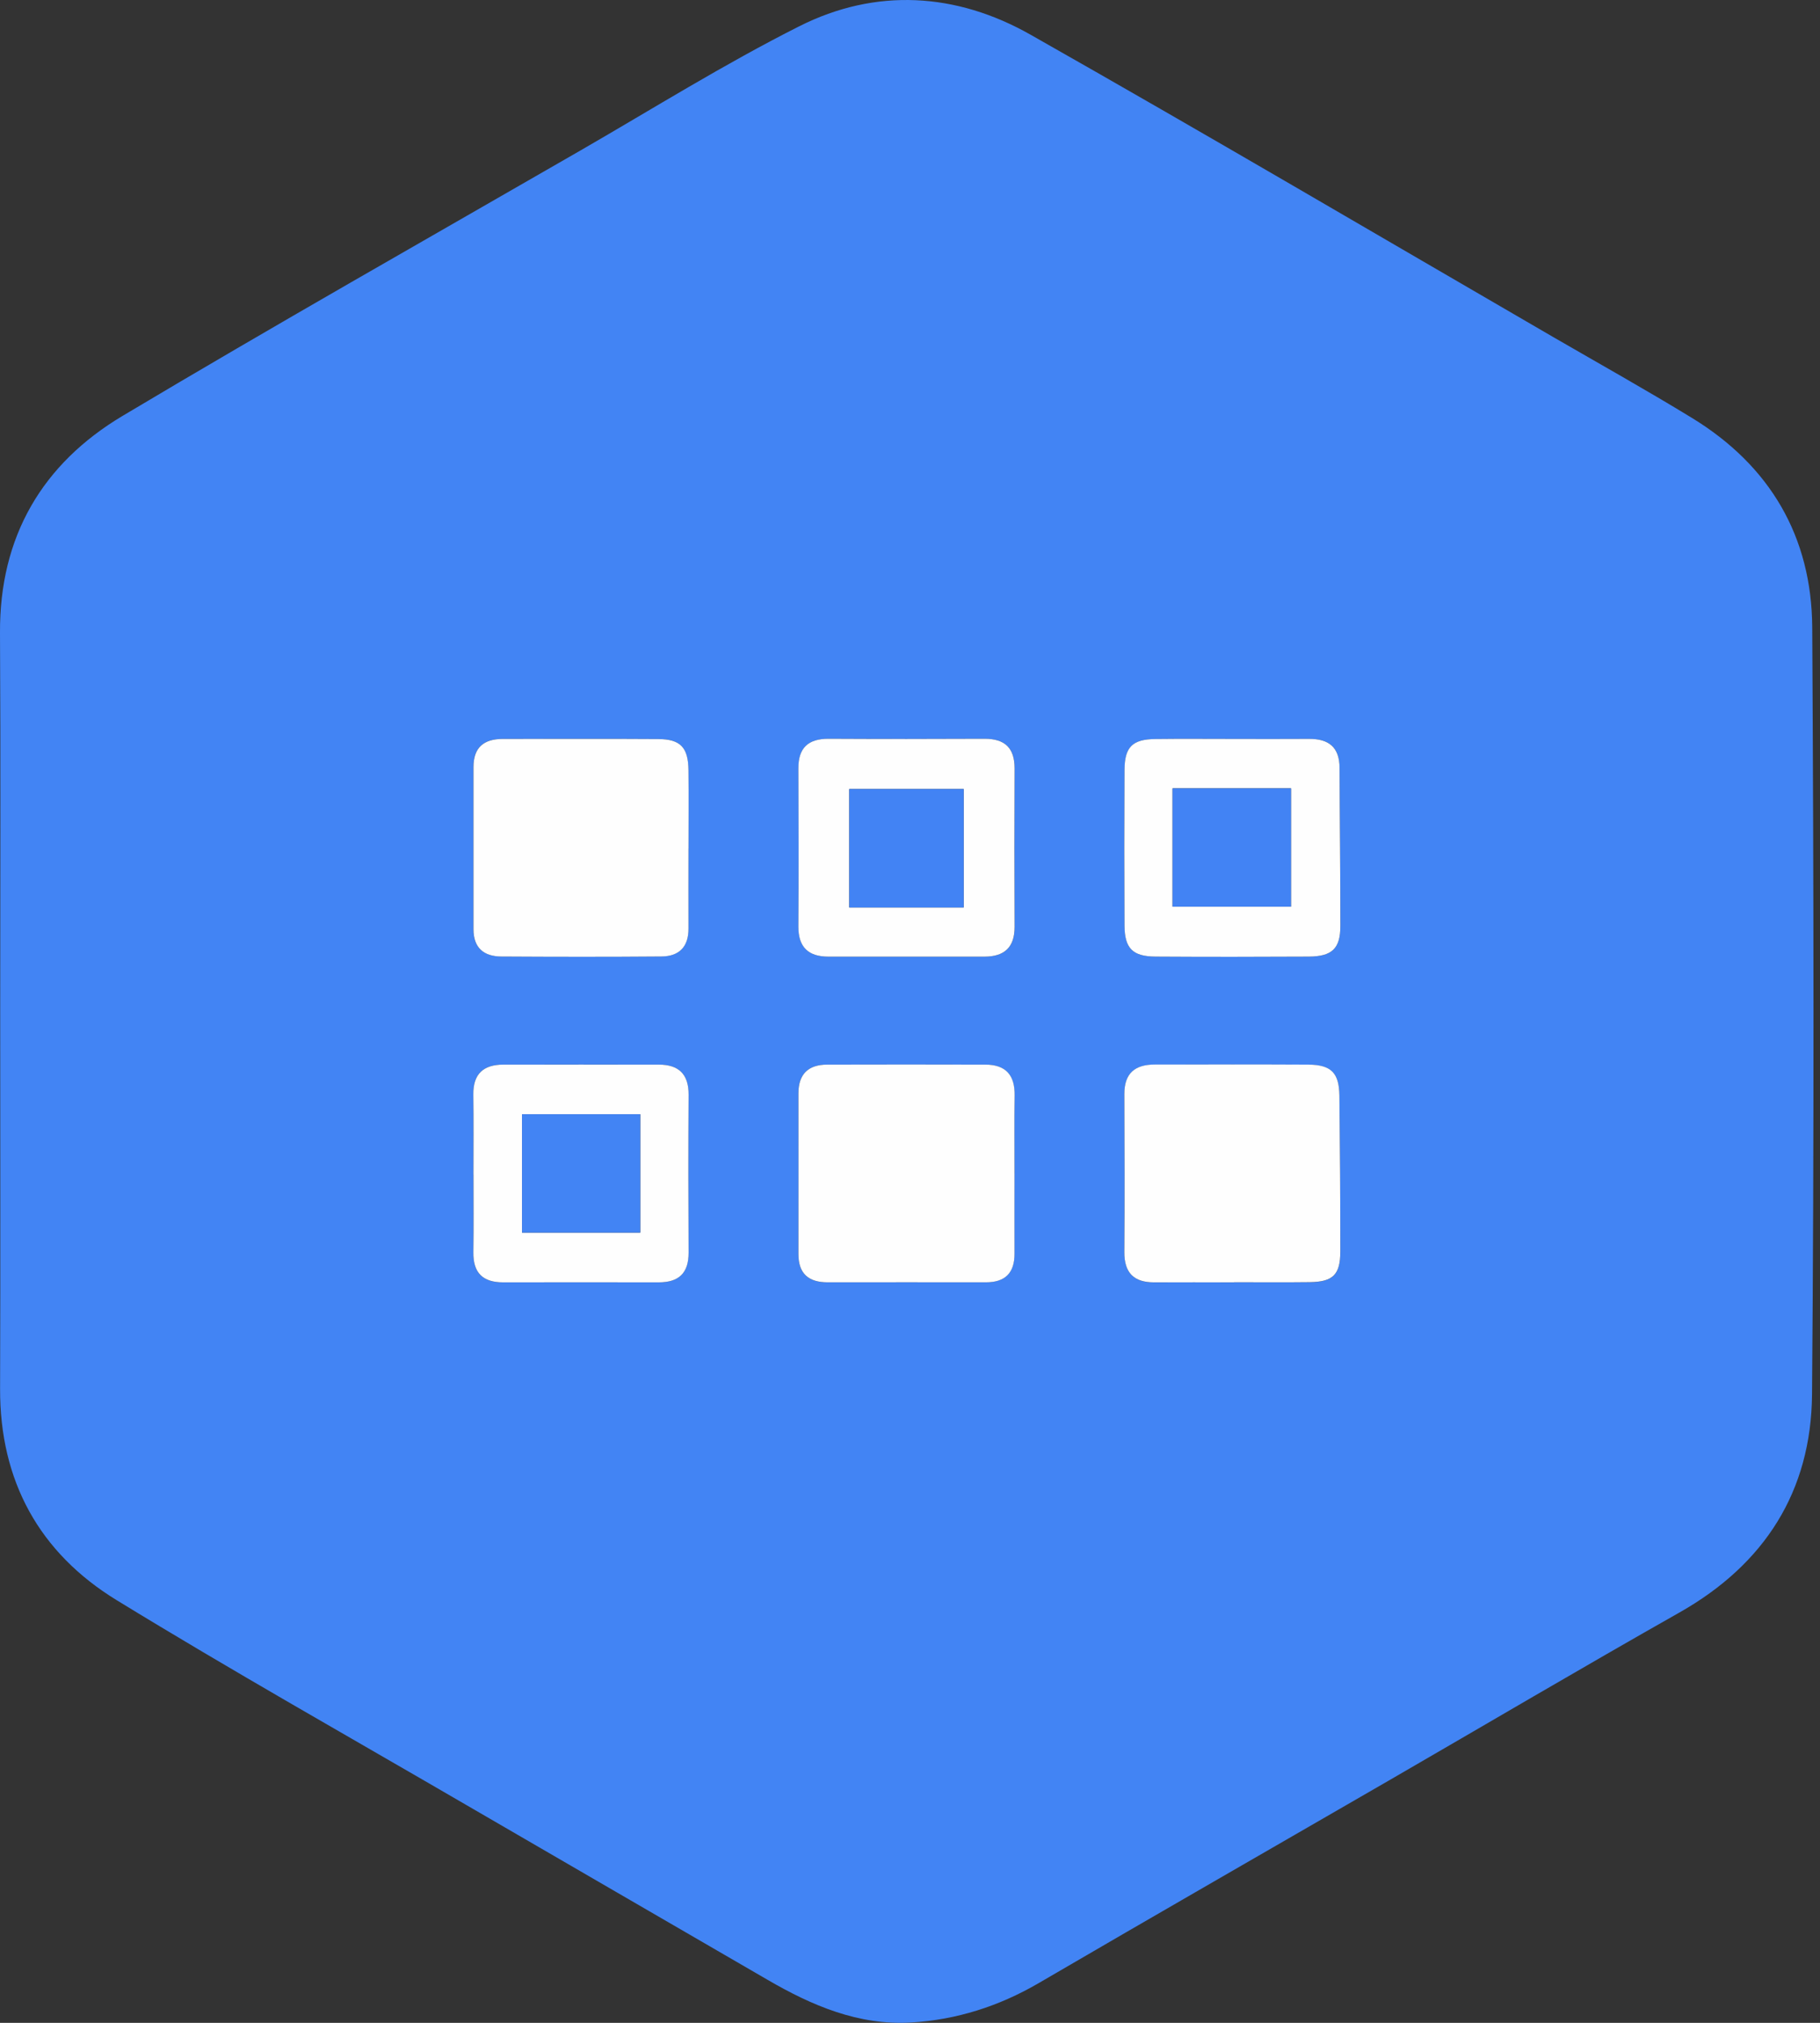
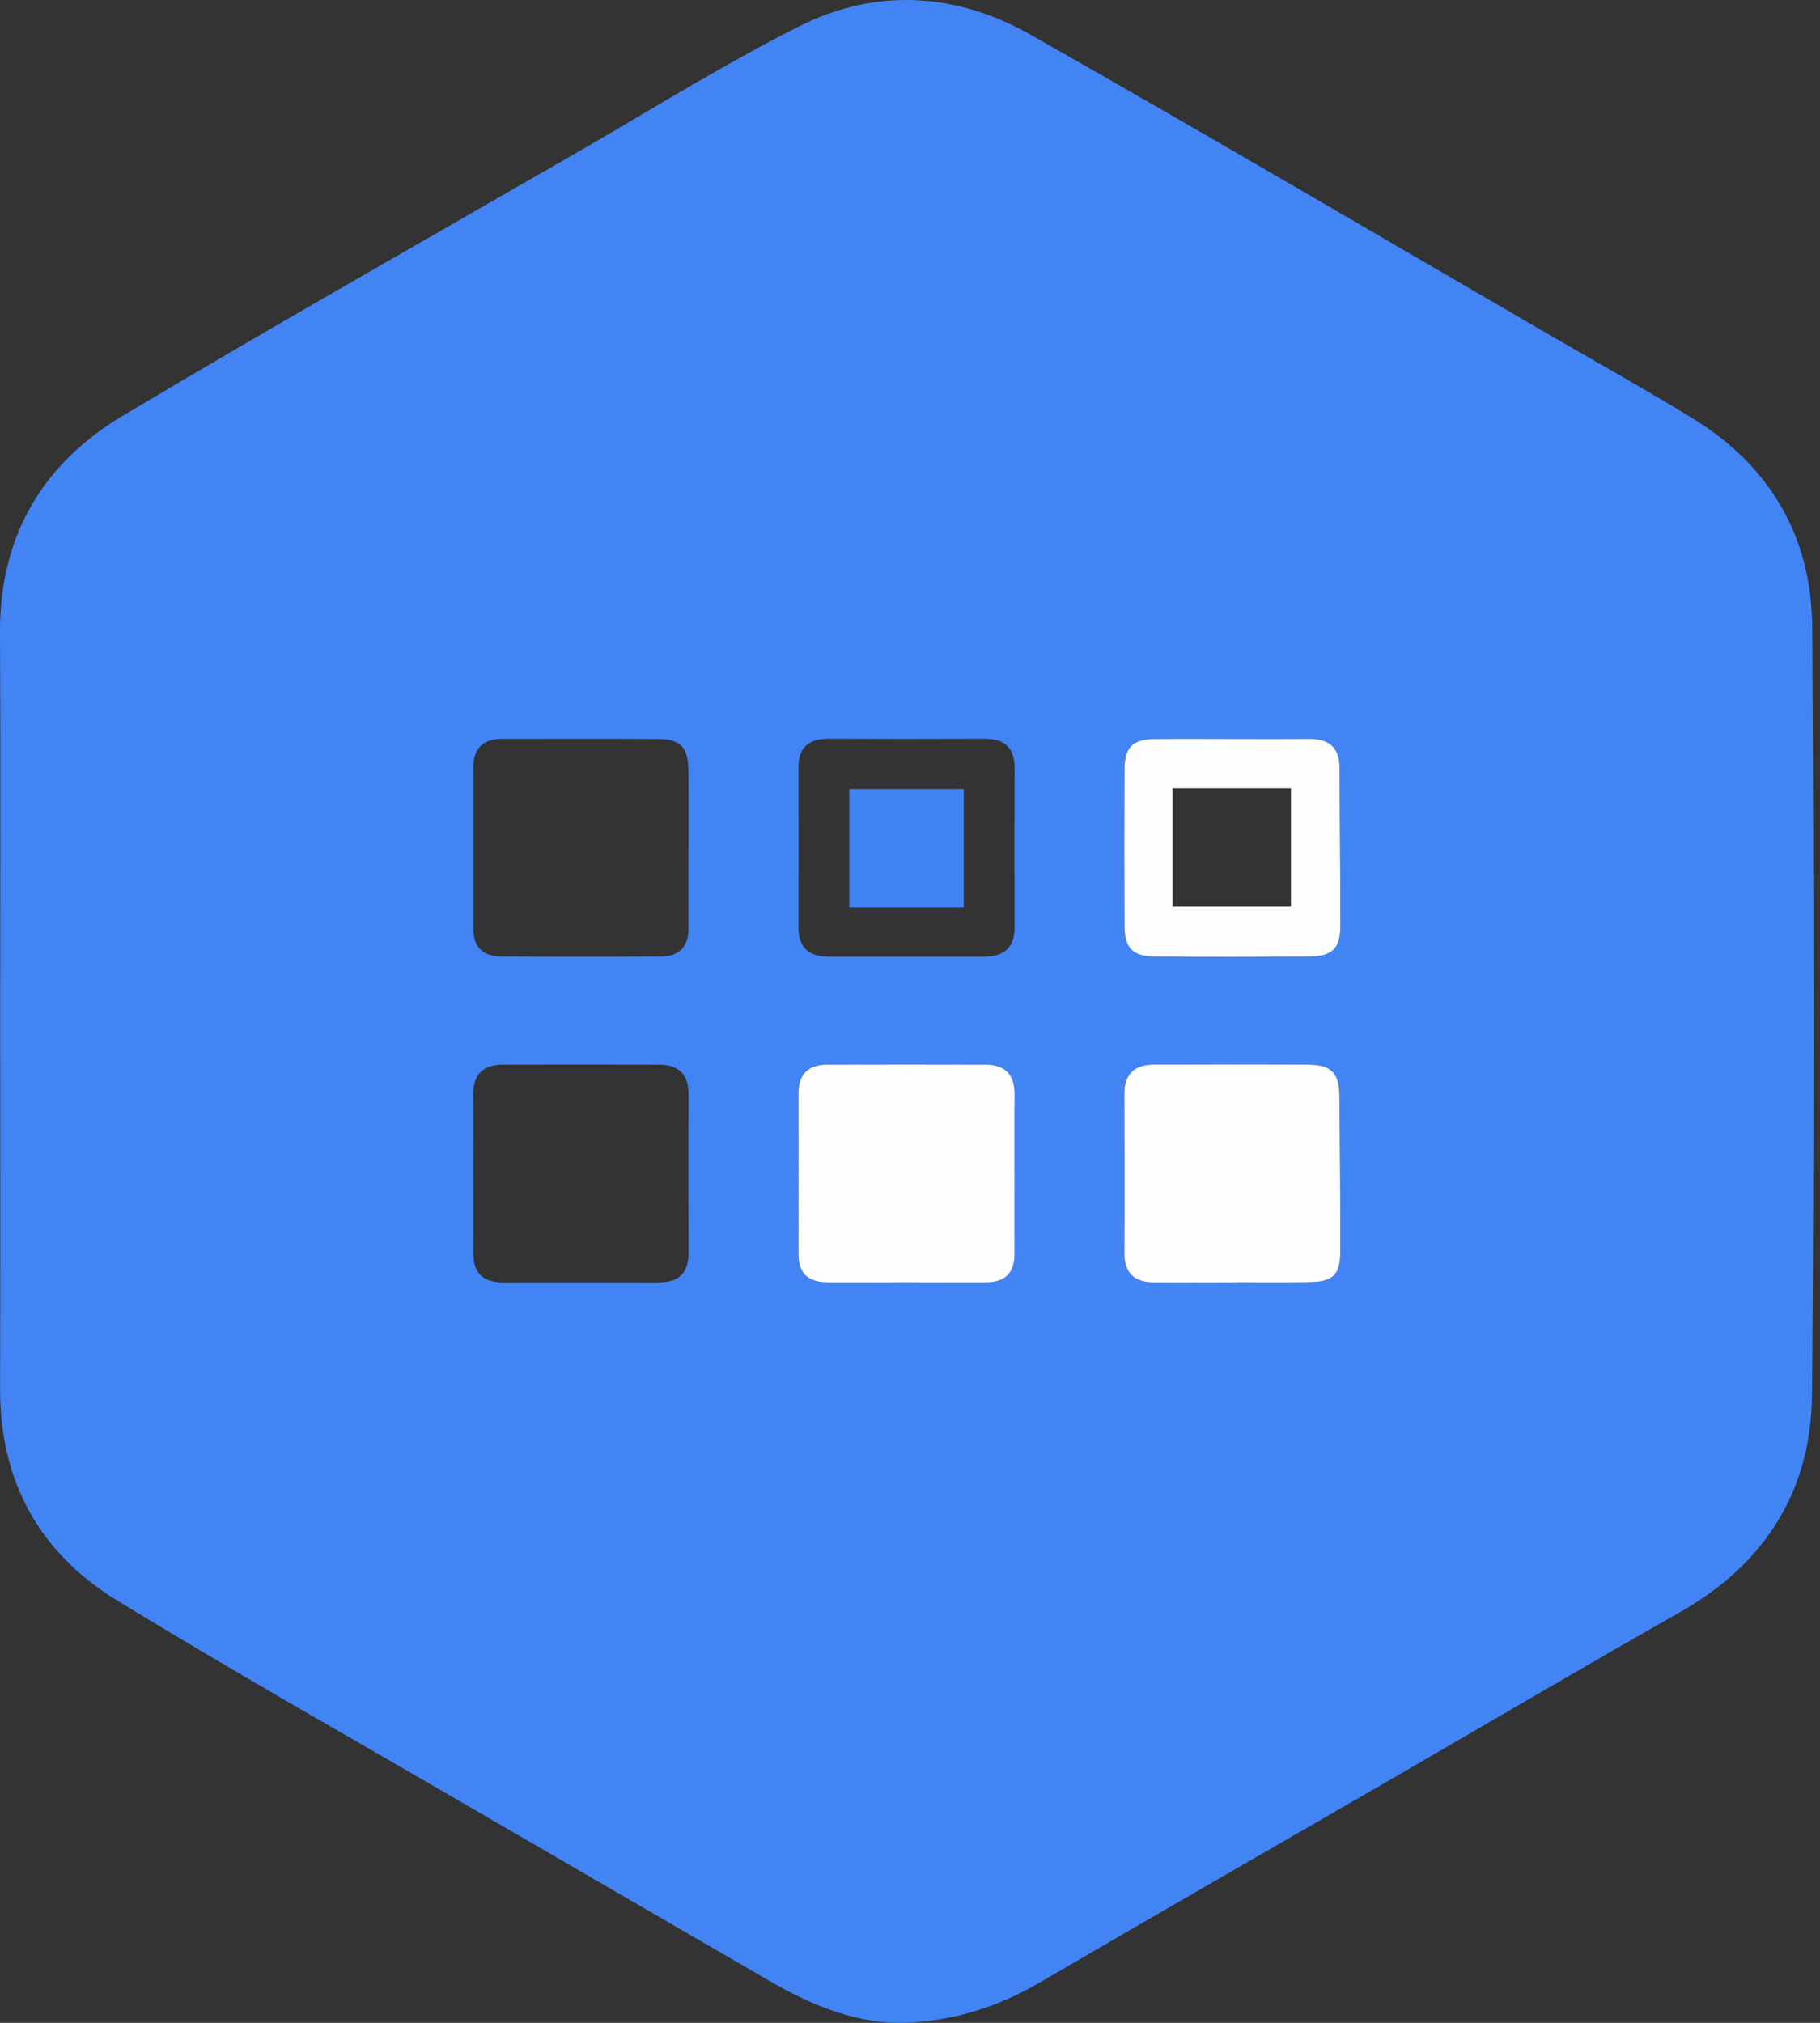
<svg xmlns="http://www.w3.org/2000/svg" width="45" height="50" viewBox="0 0 45 50" fill="none">
  <rect x="0" y="0" width="45" height="50" fill="#333333" stroke="none" />
  <path d="M0.005 24.956C0.005 21.852 0.018 18.747 0 15.643C-0.014 13.265 1.044 11.465 3.032 10.279C6.779 8.044 10.578 5.895 14.358 3.716C16.152 2.681 17.914 1.58 19.761 0.65C21.658 -0.306 23.644 -0.182 25.476 0.855C29.812 3.311 34.106 5.839 38.417 8.339C39.557 8.999 40.708 9.642 41.832 10.329C43.763 11.508 44.795 13.262 44.808 15.511C44.844 21.829 44.856 28.148 44.803 34.467C44.783 36.856 43.636 38.663 41.526 39.857C39.117 41.22 36.734 42.626 34.339 44.011C31.451 45.68 28.559 47.34 25.677 49.021C24.697 49.592 23.645 49.926 22.527 49.992C21.23 50.068 20.076 49.575 18.976 48.935C16.489 47.49 13.998 46.052 11.513 44.606C8.631 42.929 5.724 41.292 2.882 39.551C0.973 38.381 -0.006 36.608 0.002 34.325C0.013 31.203 0.005 28.08 0.005 24.957V24.956ZM25.084 29.004C25.084 28.361 25.076 27.717 25.086 27.075C25.093 26.574 24.863 26.316 24.363 26.315C23.059 26.313 21.755 26.312 20.45 26.315C19.983 26.316 19.739 26.55 19.74 27.031C19.743 28.353 19.742 29.676 19.74 30.999C19.74 31.481 19.989 31.698 20.461 31.696C21.765 31.693 23.069 31.694 24.374 31.696C24.85 31.696 25.085 31.465 25.082 30.988C25.079 30.326 25.082 29.665 25.082 29.004H25.084ZM30.513 31.696C31.137 31.696 31.761 31.703 32.385 31.694C32.96 31.686 33.141 31.511 33.141 30.933C33.141 29.648 33.131 28.364 33.118 27.08C33.111 26.521 32.915 26.322 32.349 26.317C31.083 26.309 29.818 26.315 28.551 26.315C28.064 26.315 27.797 26.53 27.801 27.045C27.807 28.348 27.807 29.651 27.801 30.953C27.797 31.458 28.032 31.7 28.532 31.699C29.193 31.696 29.854 31.699 30.514 31.699L30.513 31.696ZM17.023 20.971C17.023 20.329 17.027 19.688 17.022 19.046C17.016 18.476 16.827 18.27 16.277 18.267C14.994 18.259 13.711 18.265 12.429 18.264C11.964 18.264 11.706 18.472 11.706 18.957C11.706 20.295 11.706 21.632 11.706 22.97C11.706 23.428 11.963 23.64 12.395 23.642C13.714 23.649 15.033 23.651 16.353 23.641C16.789 23.638 17.025 23.403 17.022 22.949C17.017 22.29 17.021 21.63 17.022 20.97L17.023 20.971ZM22.411 23.646C23.053 23.646 23.697 23.646 24.34 23.646C24.831 23.646 25.089 23.42 25.087 22.909C25.081 21.605 25.081 20.3 25.087 18.997C25.089 18.489 24.848 18.259 24.345 18.261C23.059 18.267 21.774 18.267 20.487 18.261C19.987 18.259 19.739 18.482 19.741 18.991C19.745 20.295 19.747 21.6 19.741 22.904C19.739 23.412 19.989 23.646 20.483 23.646C21.125 23.646 21.769 23.646 22.412 23.646H22.411ZM11.706 29.035C11.706 29.676 11.712 30.317 11.704 30.958C11.697 31.464 11.938 31.699 12.438 31.698C13.721 31.694 15.003 31.695 16.286 31.698C16.782 31.698 17.027 31.47 17.025 30.962C17.019 29.662 17.017 28.361 17.025 27.059C17.029 26.55 16.779 26.316 16.289 26.315C15.006 26.313 13.724 26.313 12.441 26.315C11.95 26.315 11.696 26.547 11.703 27.056C11.711 27.715 11.705 28.375 11.705 29.035H11.706ZM30.492 18.265C29.851 18.265 29.208 18.258 28.567 18.267C28.001 18.273 27.808 18.464 27.805 19.028C27.798 20.312 27.798 21.597 27.805 22.881C27.807 23.44 28.006 23.641 28.569 23.645C29.834 23.653 31.099 23.652 32.366 23.645C32.936 23.641 33.141 23.447 33.142 22.888C33.144 21.587 33.125 20.284 33.122 18.982C33.121 18.467 32.853 18.259 32.364 18.264C31.74 18.269 31.116 18.265 30.493 18.265H30.492Z" fill="#4284F4" />
  <path d="M25.084 29.003C25.084 29.665 25.081 30.326 25.084 30.988C25.086 31.466 24.851 31.697 24.375 31.696C23.071 31.695 21.767 31.694 20.462 31.696C19.99 31.696 19.741 31.481 19.741 30.998C19.741 29.676 19.743 28.353 19.741 27.03C19.74 26.55 19.984 26.316 20.451 26.315C21.755 26.311 23.059 26.312 24.364 26.315C24.866 26.315 25.095 26.574 25.087 27.075C25.077 27.717 25.085 28.361 25.084 29.003Z" fill="#FEFEFE" />
  <path d="M30.514 31.697C29.853 31.697 29.192 31.695 28.532 31.697C28.031 31.698 27.797 31.456 27.8 30.951C27.808 29.648 27.806 28.346 27.8 27.043C27.798 26.528 28.064 26.313 28.55 26.313C29.817 26.313 31.082 26.308 32.349 26.315C32.914 26.319 33.11 26.519 33.117 27.078C33.131 28.362 33.141 29.646 33.14 30.93C33.14 31.51 32.959 31.684 32.384 31.692C31.76 31.7 31.136 31.694 30.512 31.694L30.514 31.697Z" fill="#FEFEFE" />
-   <path d="M17.023 20.971C17.023 21.631 17.02 22.29 17.023 22.95C17.026 23.404 16.791 23.639 16.354 23.642C15.035 23.653 13.715 23.651 12.396 23.643C11.964 23.641 11.707 23.43 11.707 22.971C11.707 21.633 11.707 20.296 11.707 18.958C11.707 18.473 11.965 18.265 12.43 18.265C13.713 18.266 14.996 18.259 16.278 18.268C16.828 18.271 17.018 18.477 17.023 19.047C17.03 19.689 17.024 20.33 17.024 20.972L17.023 20.971Z" fill="#FEFEFE" />
-   <path d="M22.411 23.646C21.768 23.646 21.124 23.646 20.482 23.646C19.988 23.646 19.738 23.412 19.74 22.904C19.747 21.6 19.745 20.295 19.74 18.991C19.738 18.482 19.987 18.259 20.486 18.261C21.773 18.268 23.058 18.267 24.344 18.261C24.846 18.259 25.088 18.489 25.086 18.996C25.08 20.3 25.08 21.605 25.086 22.909C25.088 23.42 24.83 23.646 24.338 23.646C23.696 23.646 23.052 23.646 22.41 23.646H22.411ZM23.827 22.431V19.503H20.998V22.431H23.827Z" fill="#FEFEFE" />
-   <path d="M11.706 29.034C11.706 28.375 11.712 27.715 11.703 27.056C11.696 26.547 11.95 26.316 12.442 26.315C13.725 26.315 15.007 26.313 16.29 26.315C16.78 26.315 17.029 26.55 17.026 27.059C17.018 28.36 17.019 29.66 17.026 30.962C17.028 31.47 16.782 31.698 16.286 31.697C15.003 31.695 13.722 31.695 12.438 31.697C11.939 31.697 11.698 31.464 11.704 30.958C11.713 30.316 11.707 29.675 11.707 29.034H11.706ZM15.83 30.467V27.541H12.907V30.467H15.83Z" fill="#FEFEFE" />
  <path d="M30.492 18.265C31.116 18.265 31.74 18.269 32.363 18.264C32.852 18.259 33.12 18.468 33.121 18.982C33.124 20.284 33.143 21.587 33.141 22.889C33.141 23.446 32.936 23.64 32.365 23.645C31.1 23.652 29.833 23.653 28.568 23.645C28.005 23.641 27.807 23.44 27.804 22.881C27.797 21.597 27.797 20.312 27.804 19.028C27.807 18.464 28 18.273 28.566 18.267C29.207 18.259 29.85 18.265 30.491 18.265H30.492ZM28.992 19.486V22.411H31.92V19.486H28.992Z" fill="#FEFEFE" />
  <path d="M23.828 22.431H20.998V19.503H23.828V22.431Z" fill="#4283F4" />
-   <path d="M15.83 30.467H12.907V27.541H15.83V30.467Z" fill="#4284F4" />
-   <path d="M28.992 19.486H31.92V22.411H28.992V19.486Z" fill="#4283F4" />
</svg>